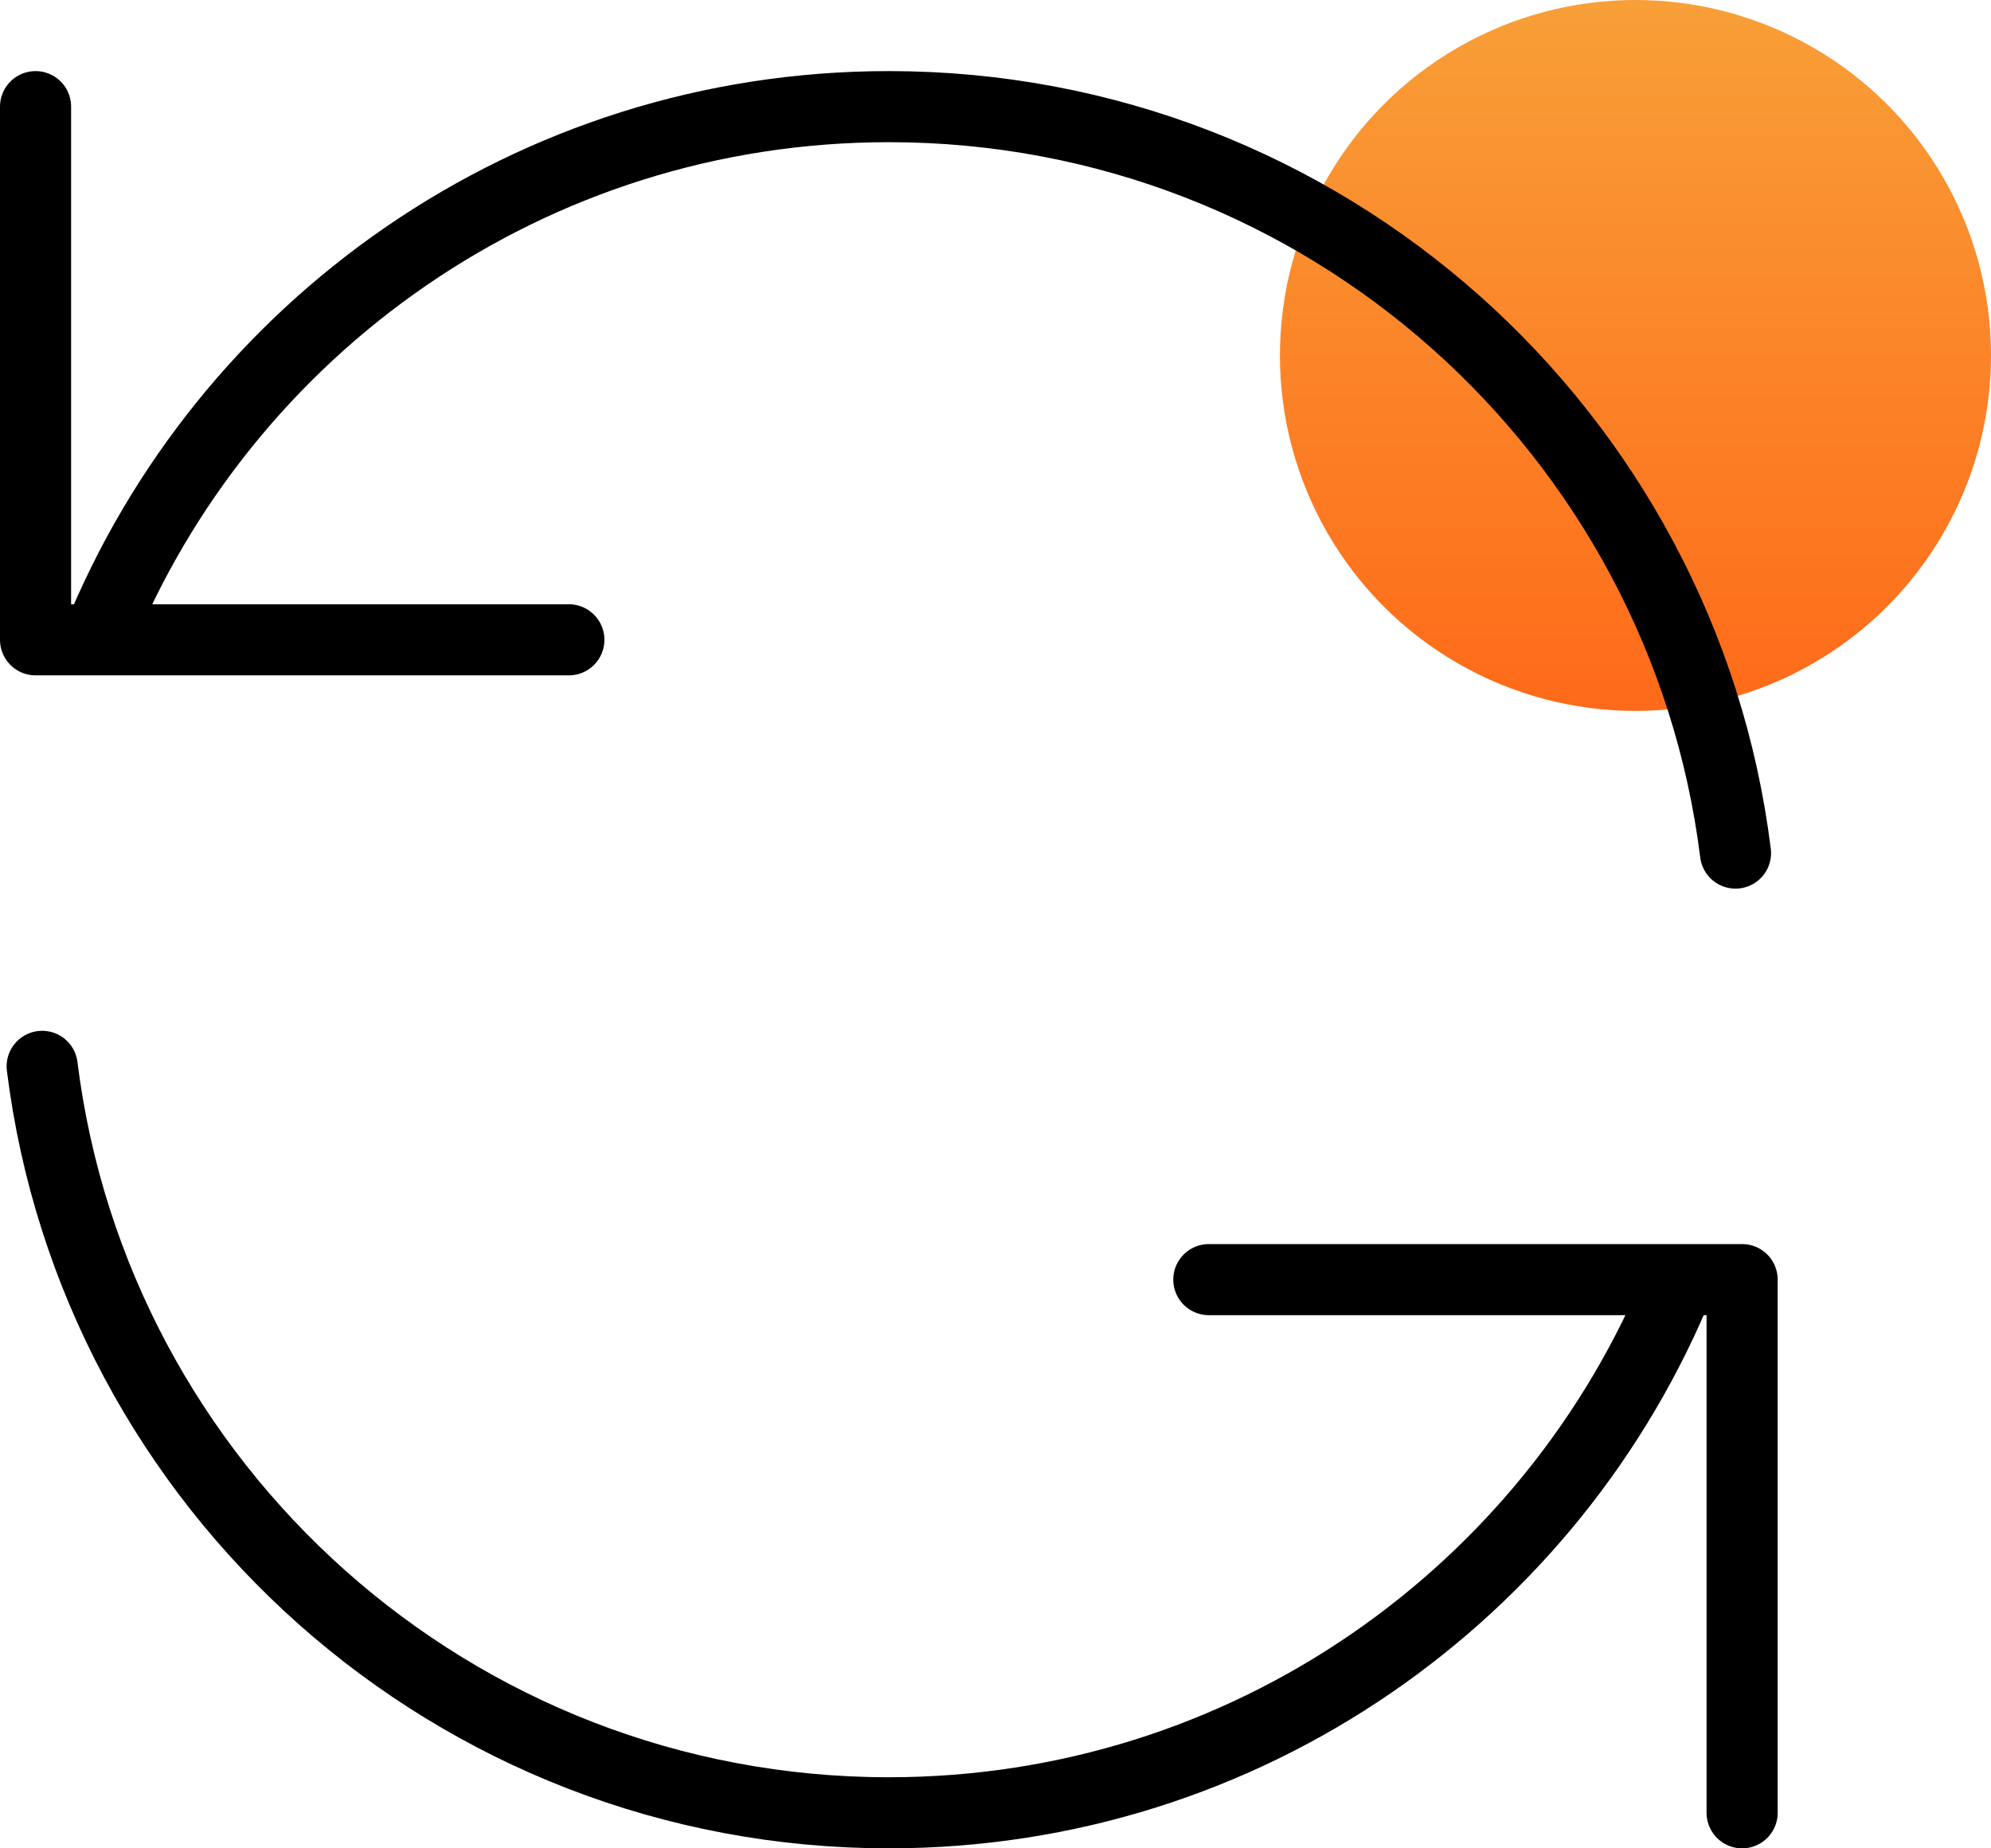
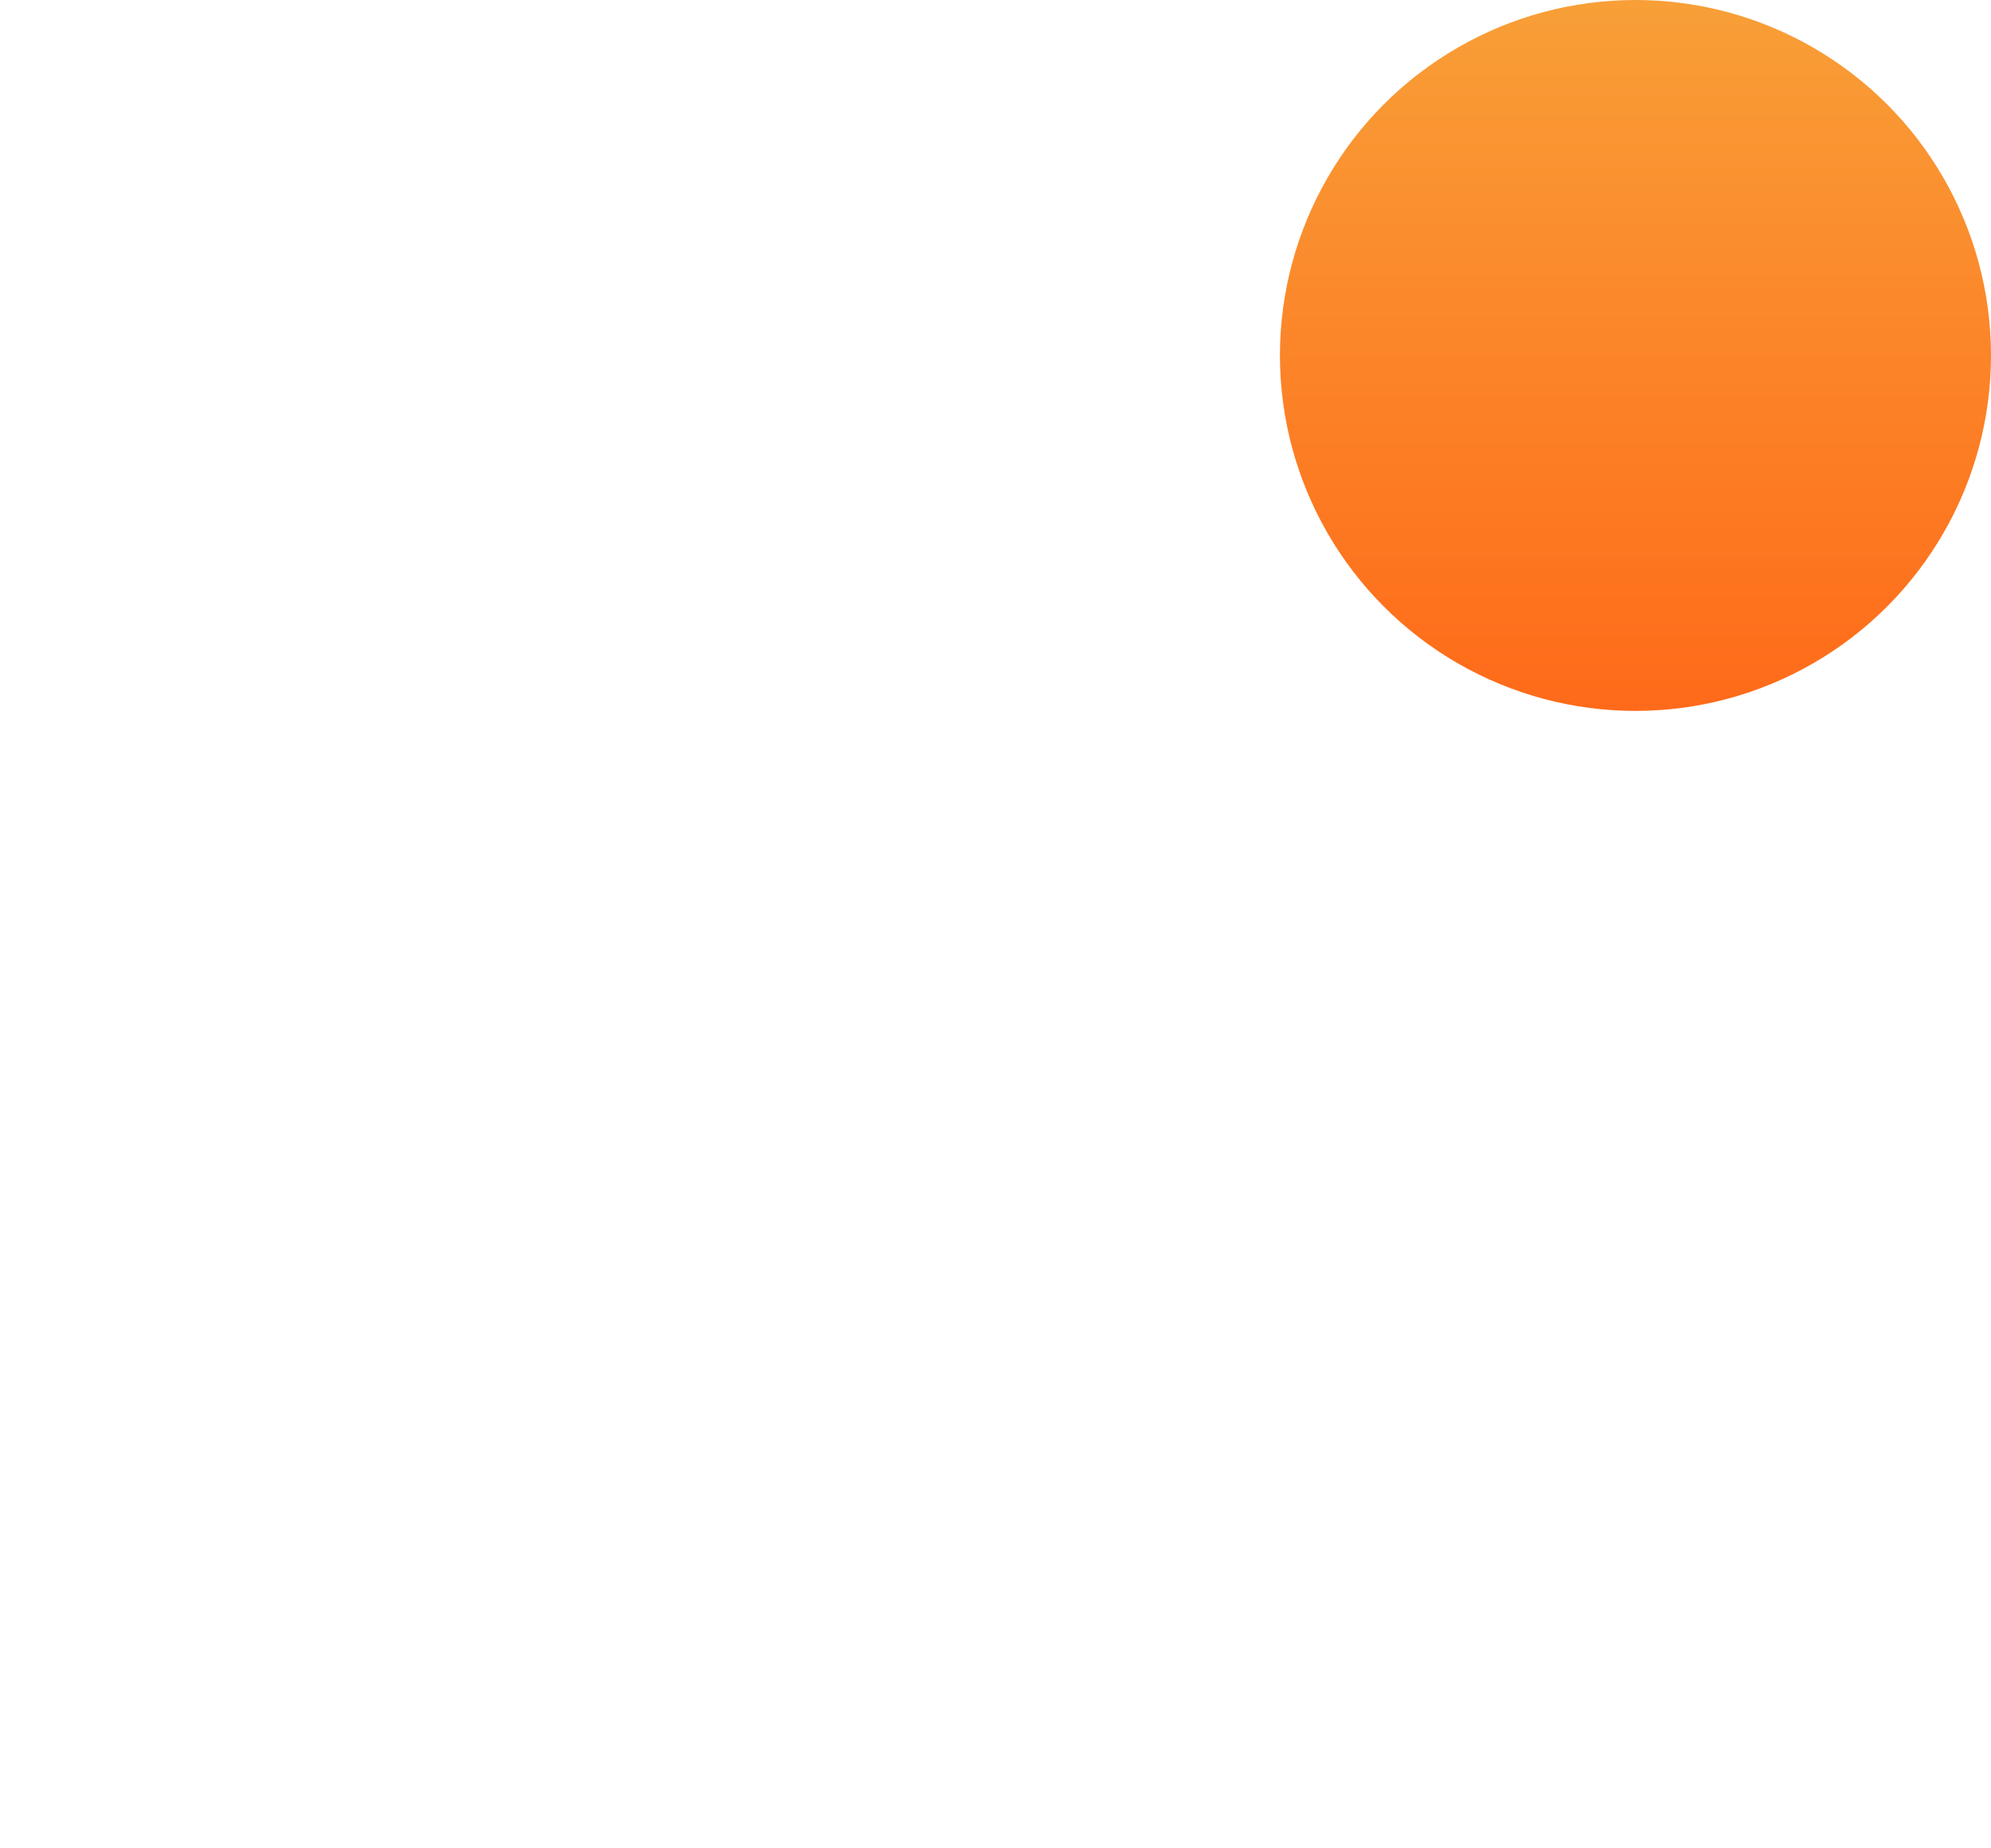
<svg xmlns="http://www.w3.org/2000/svg" width="56" height="52" viewBox="0 0 56 52" fill="none">
  <circle opacity="0.9" cx="46" cy="10" r="10" fill="url(#paint0_linear_255_1370)" />
-   <path d="M1 3V18H2.745M48.814 24C47.338 12.161 37.239 3 25 3C14.928 3 6.305 9.205 2.745 18M2.745 18H16M49 51V36H47.255M47.255 36C43.695 44.795 35.072 51 25 51C12.761 51 2.662 41.839 1.186 30M47.255 36H34" stroke="black" stroke-width="2" stroke-linecap="round" stroke-linejoin="round" />
  <defs>
    <linearGradient id="paint0_linear_255_1370" x1="46" y1="0" x2="46" y2="20" gradientUnits="userSpaceOnUse">
      <stop stop-color="#F89522" />
      <stop offset="1" stop-color="#FF5A00" />
    </linearGradient>
  </defs>
</svg>